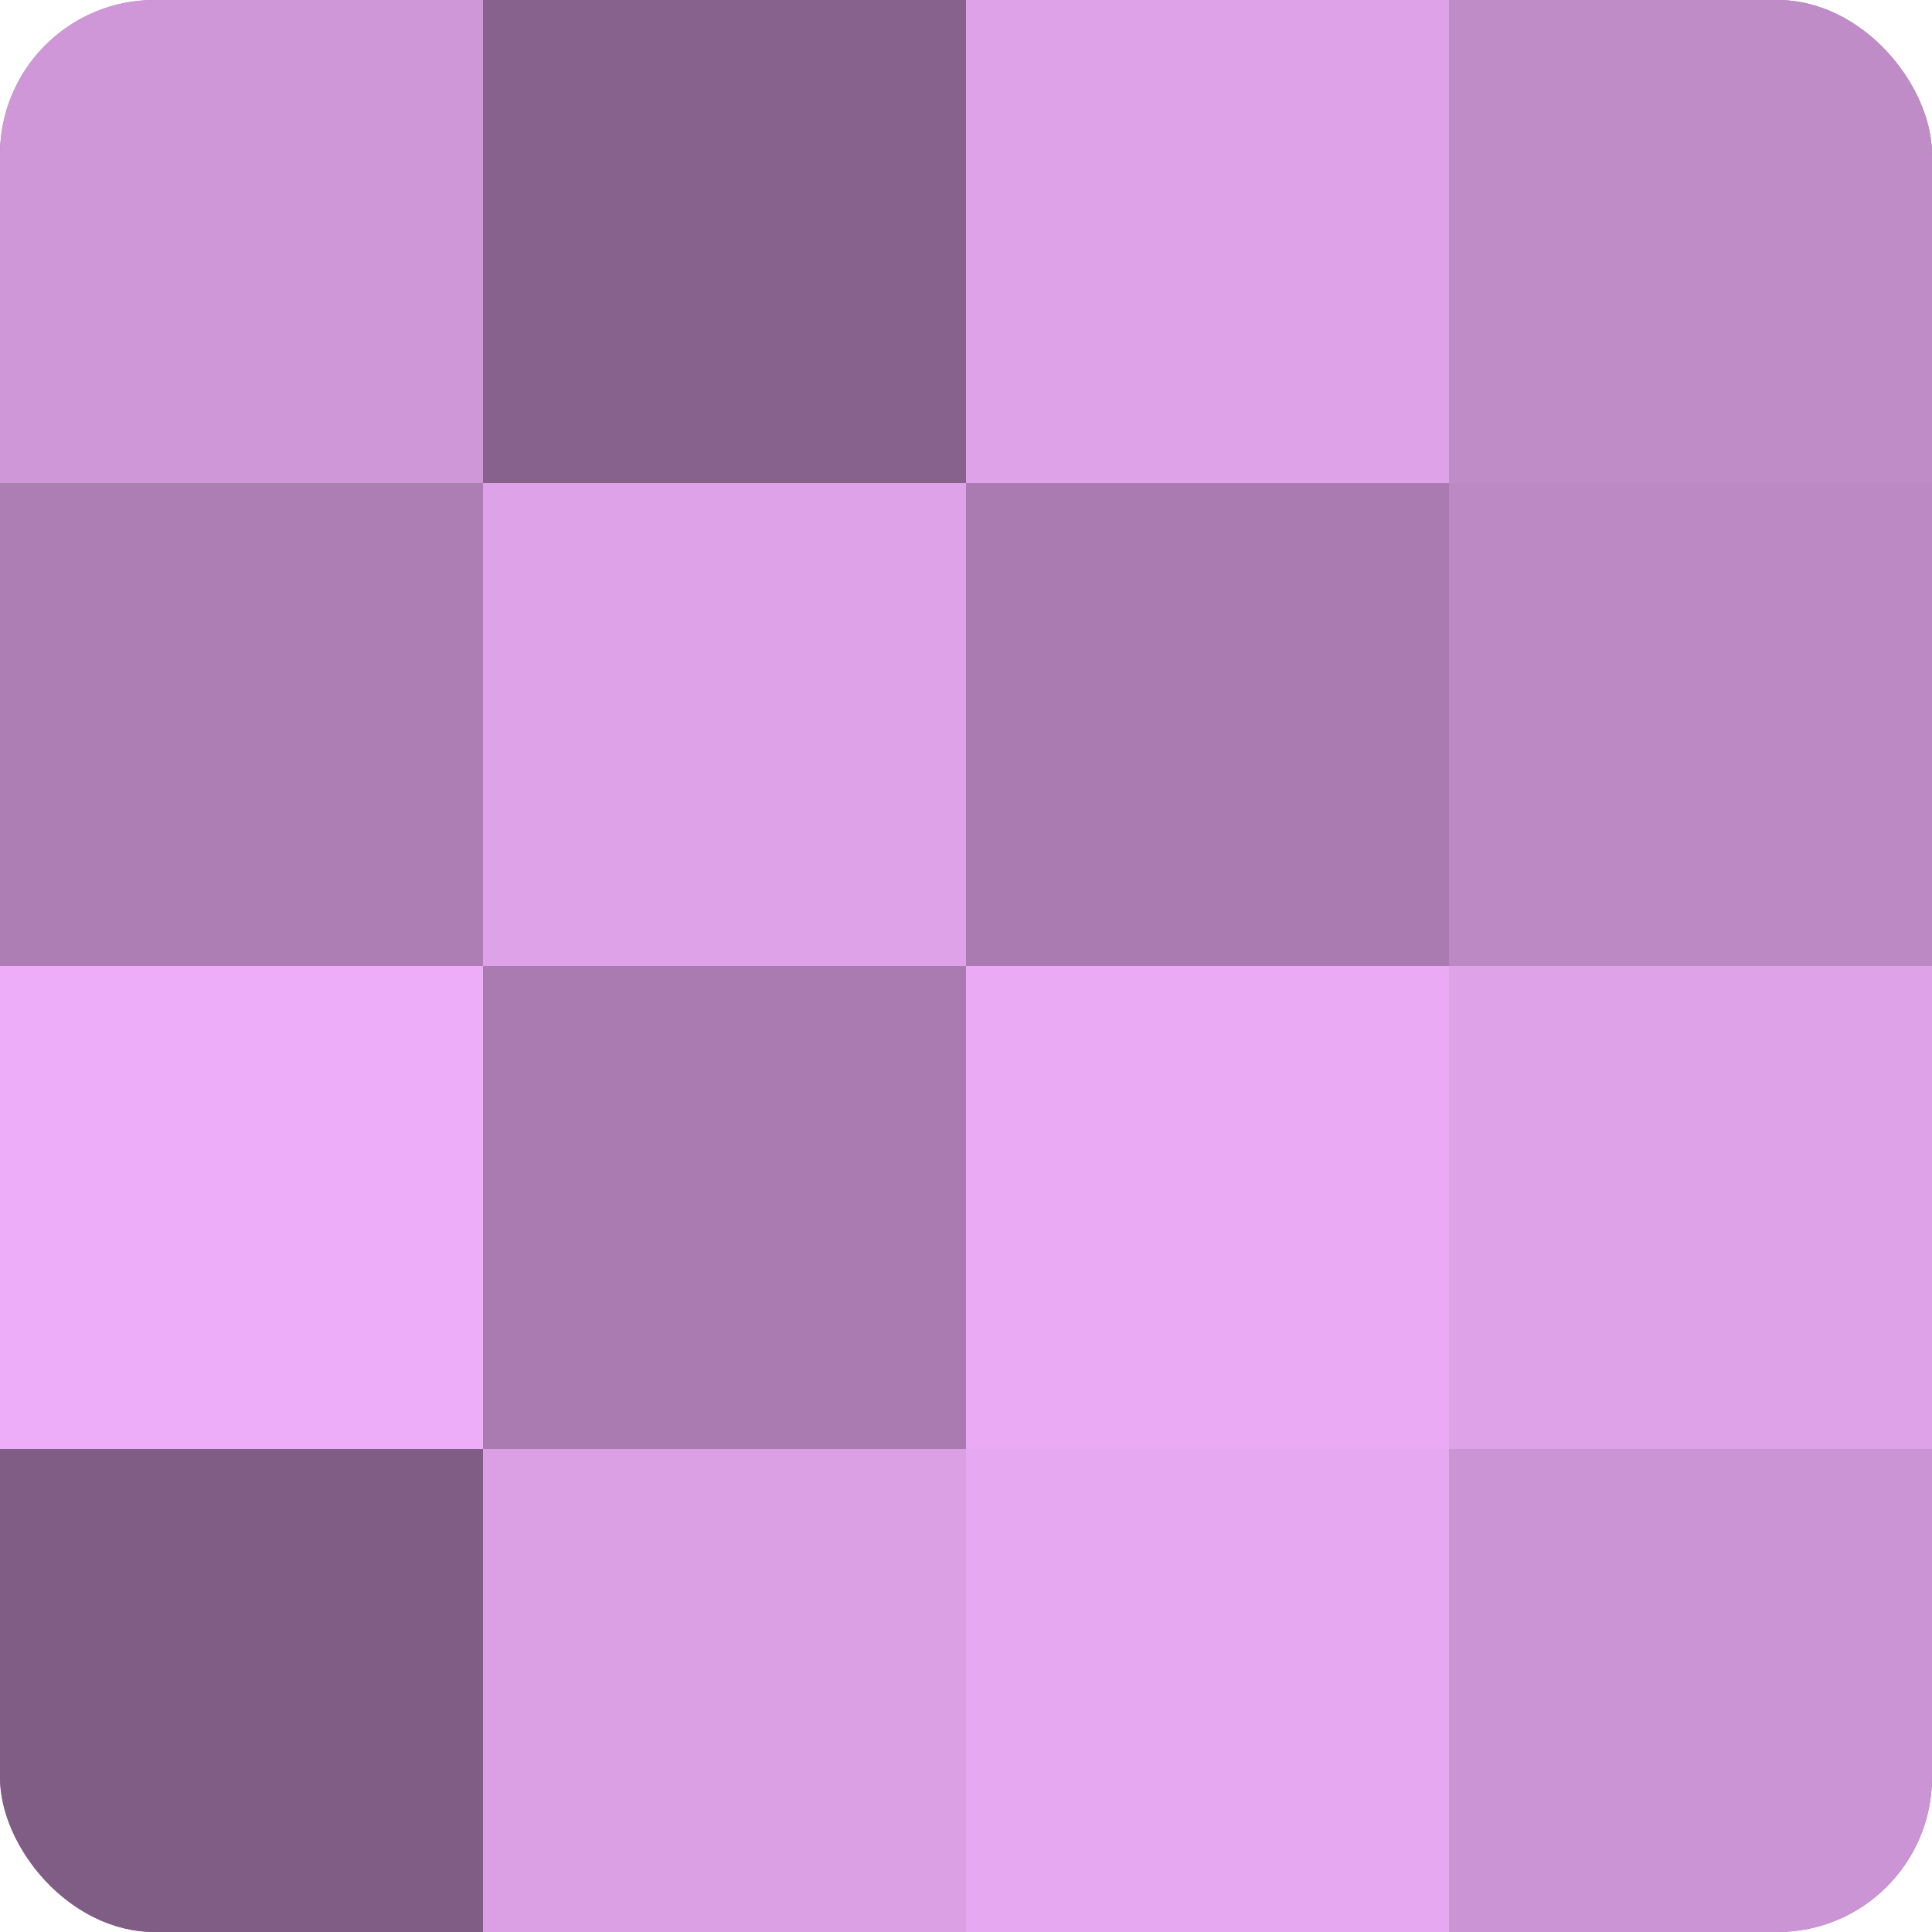
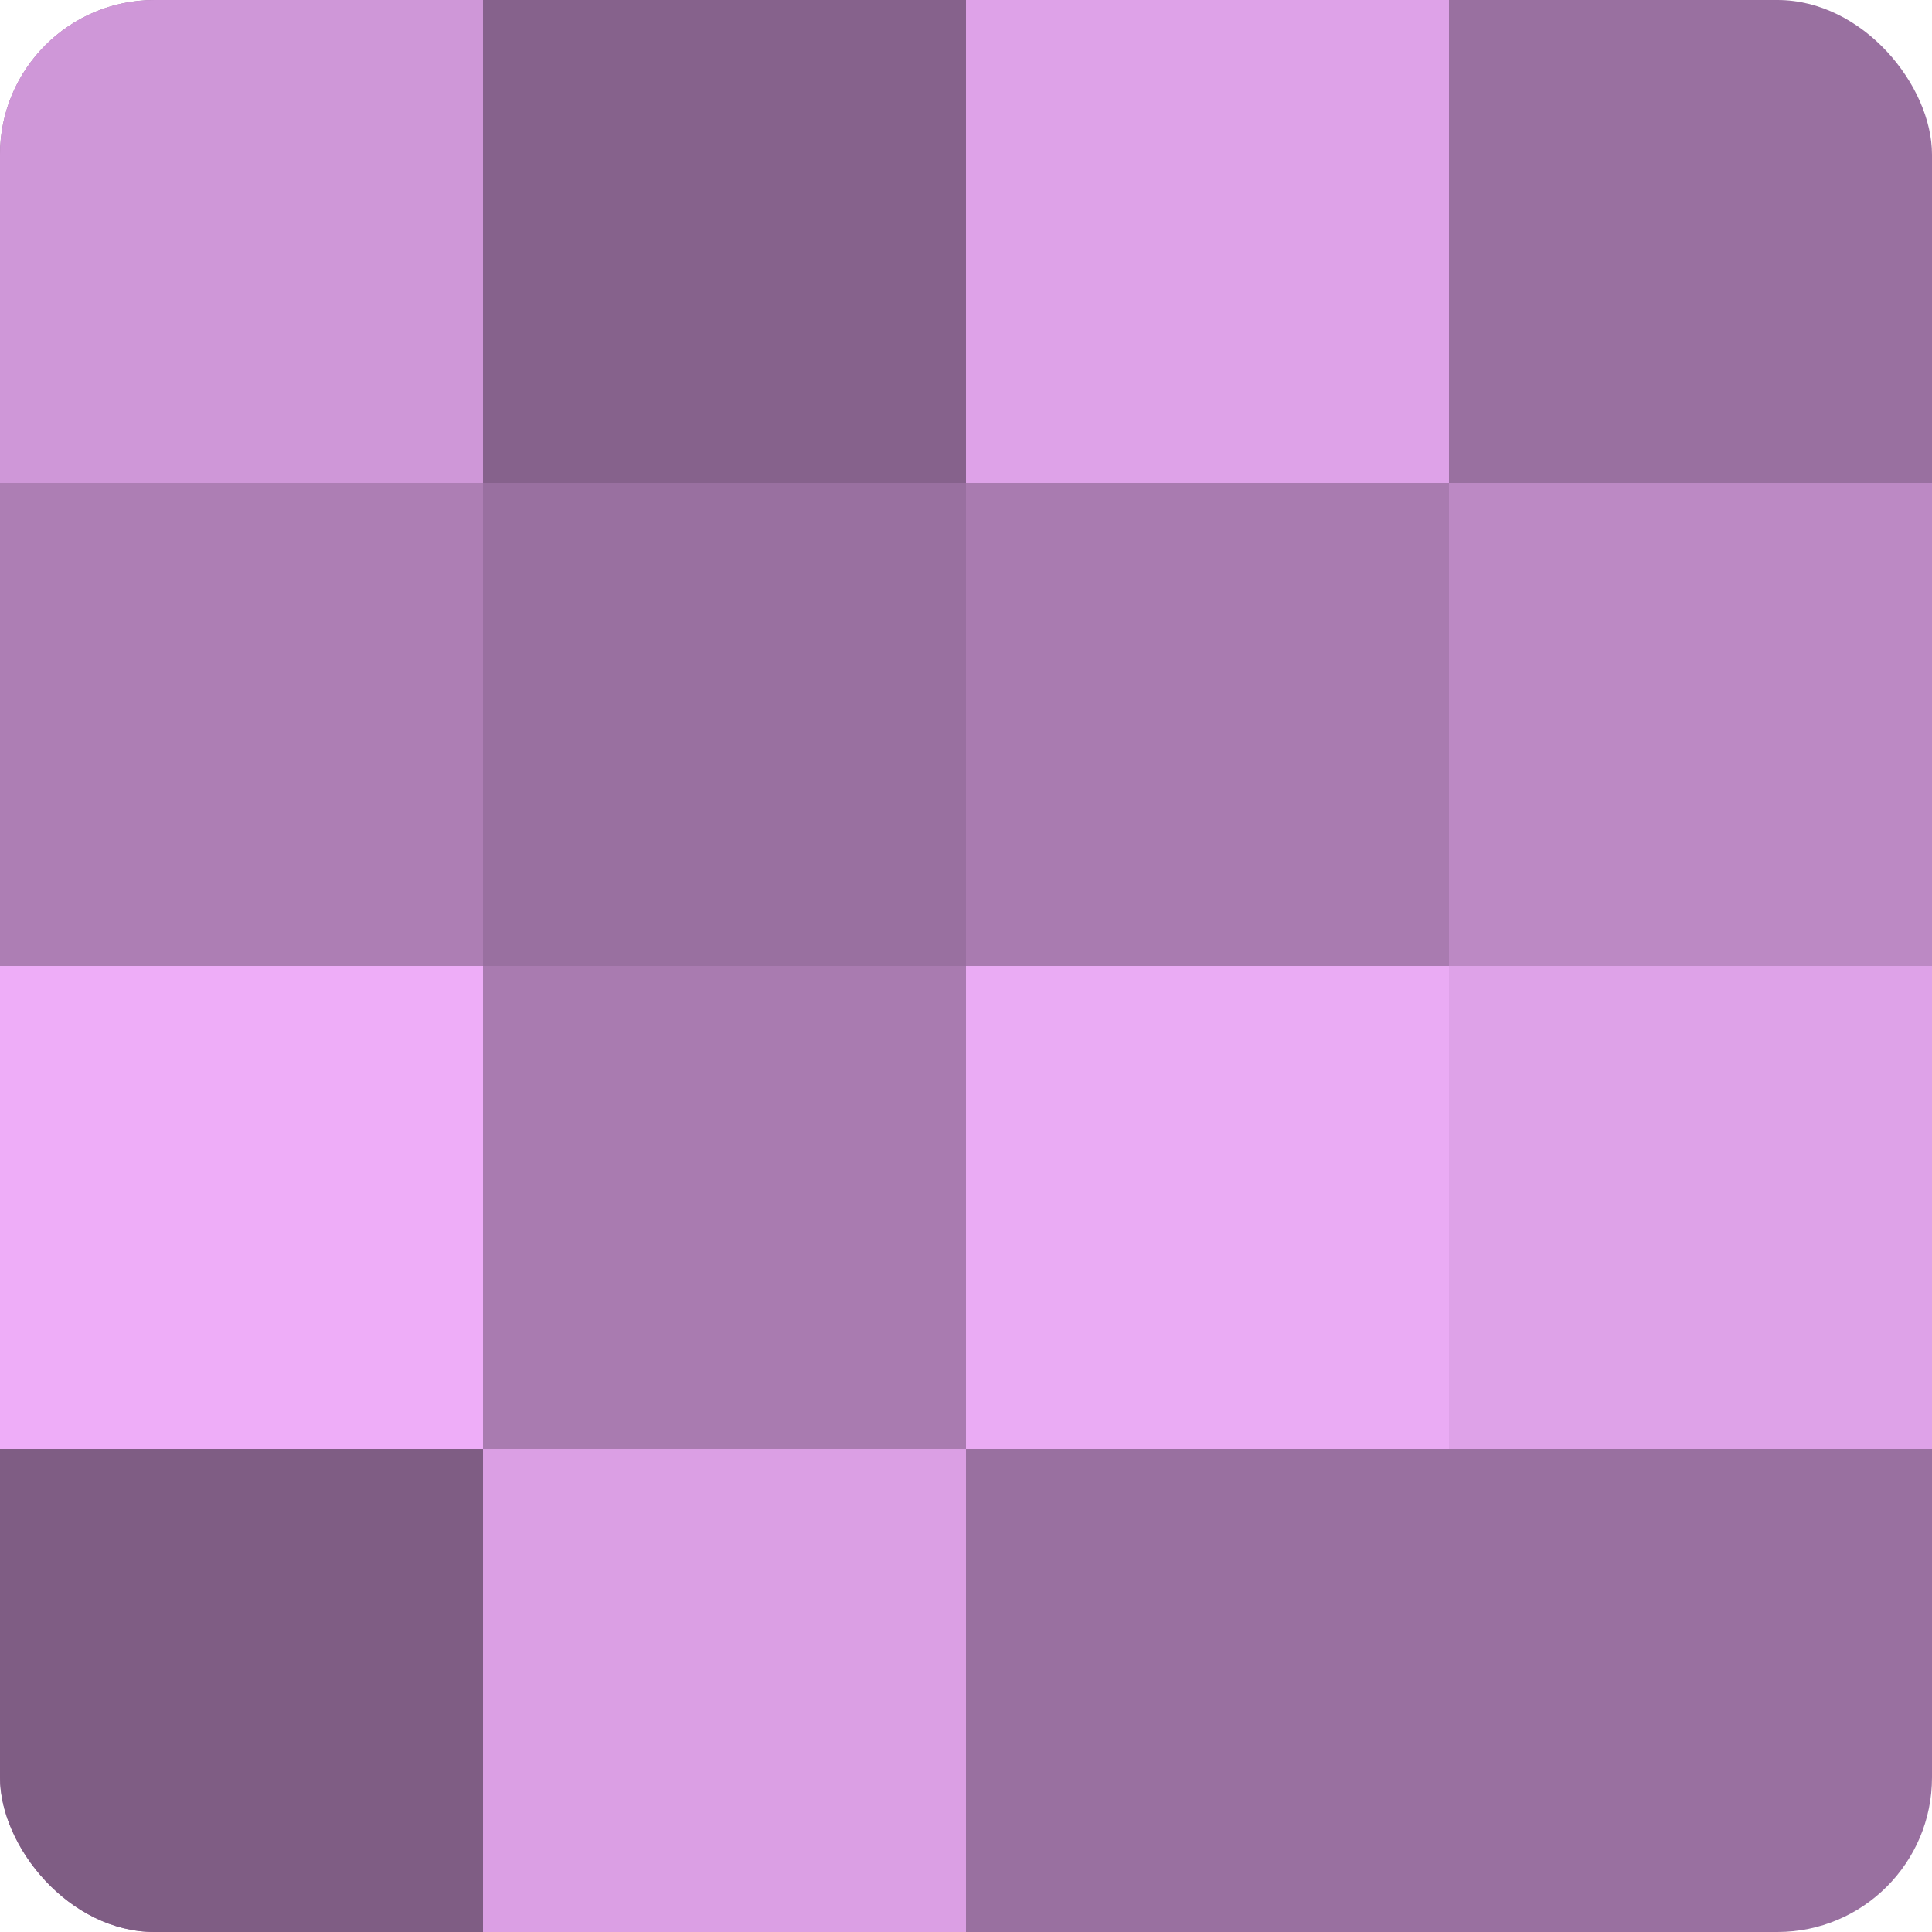
<svg xmlns="http://www.w3.org/2000/svg" width="80" height="80" viewBox="0 0 100 100" preserveAspectRatio="xMidYMid meet">
  <defs>
    <clipPath id="c" width="100" height="100">
      <rect width="100" height="100" rx="8" ry="8" />
    </clipPath>
  </defs>
  <g clip-path="url(#c)">
    <rect width="100" height="100" fill="#9970a0" />
    <rect width="25" height="25" fill="#cf97d8" />
    <rect y="25" width="25" height="25" fill="#ad7eb4" />
    <rect y="50" width="25" height="25" fill="#eeadf8" />
    <rect y="75" width="25" height="25" fill="#7f5d84" />
    <rect x="25" width="25" height="25" fill="#86628c" />
-     <rect x="25" y="25" width="25" height="25" fill="#dea2e8" />
    <rect x="25" y="50" width="25" height="25" fill="#a97bb0" />
    <rect x="25" y="75" width="25" height="25" fill="#db9fe4" />
    <rect x="50" width="25" height="25" fill="#dea2e8" />
    <rect x="50" y="25" width="25" height="25" fill="#a97bb0" />
    <rect x="50" y="50" width="25" height="25" fill="#eaabf4" />
-     <rect x="50" y="75" width="25" height="25" fill="#e6a8f0" />
-     <rect x="75" width="25" height="25" fill="#c08cc8" />
    <rect x="75" y="25" width="25" height="25" fill="#bc89c4" />
    <rect x="75" y="50" width="25" height="25" fill="#dea2e8" />
-     <rect x="75" y="75" width="25" height="25" fill="#cb94d4" />
  </g>
</svg>